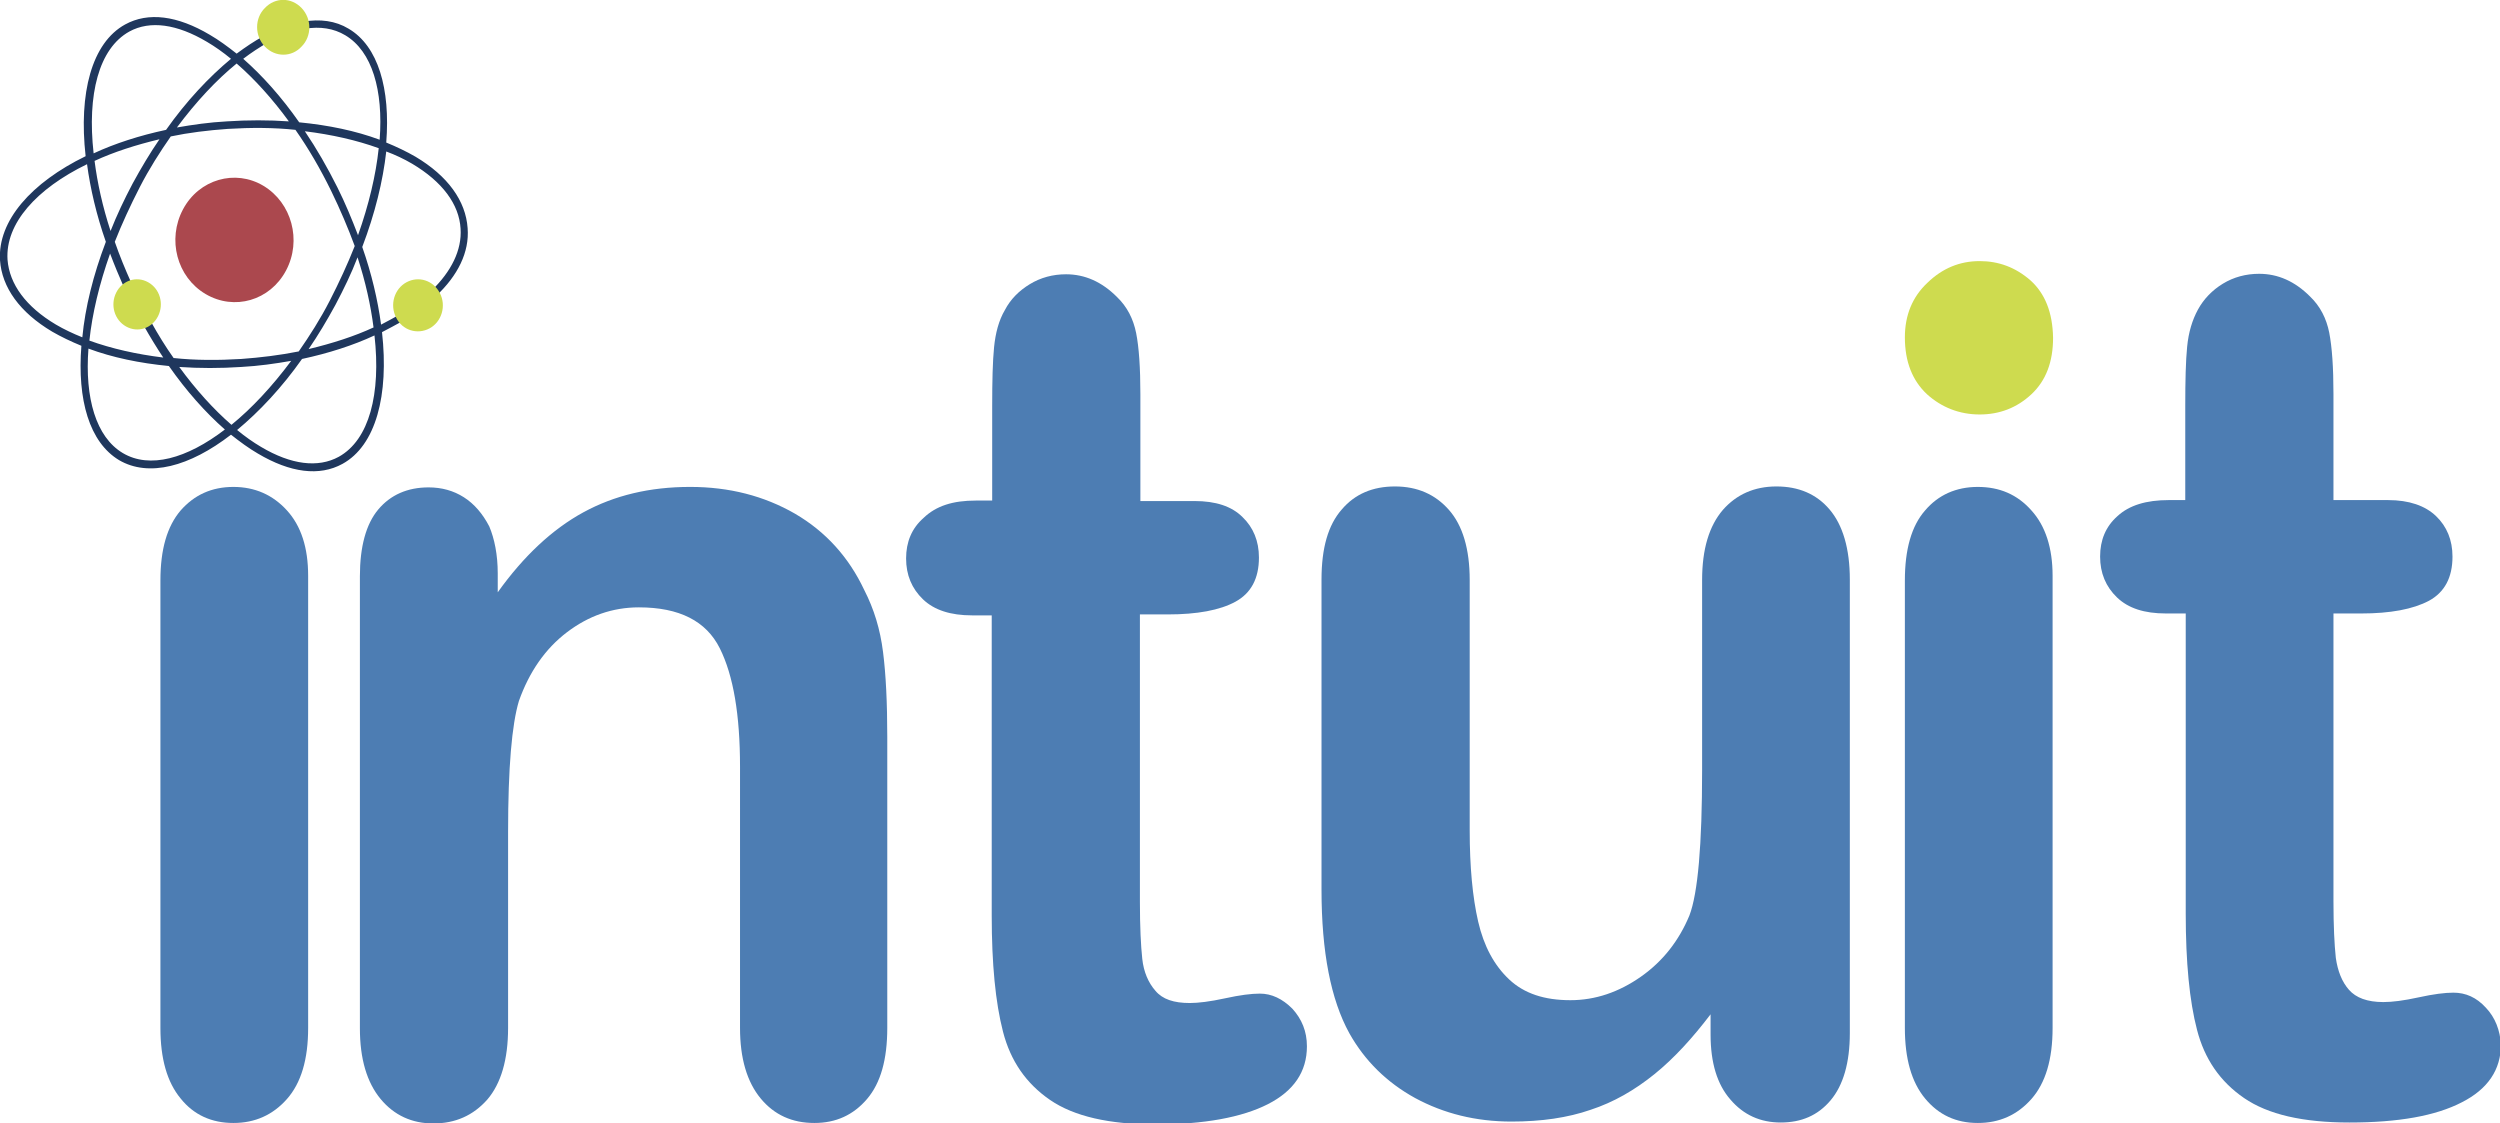
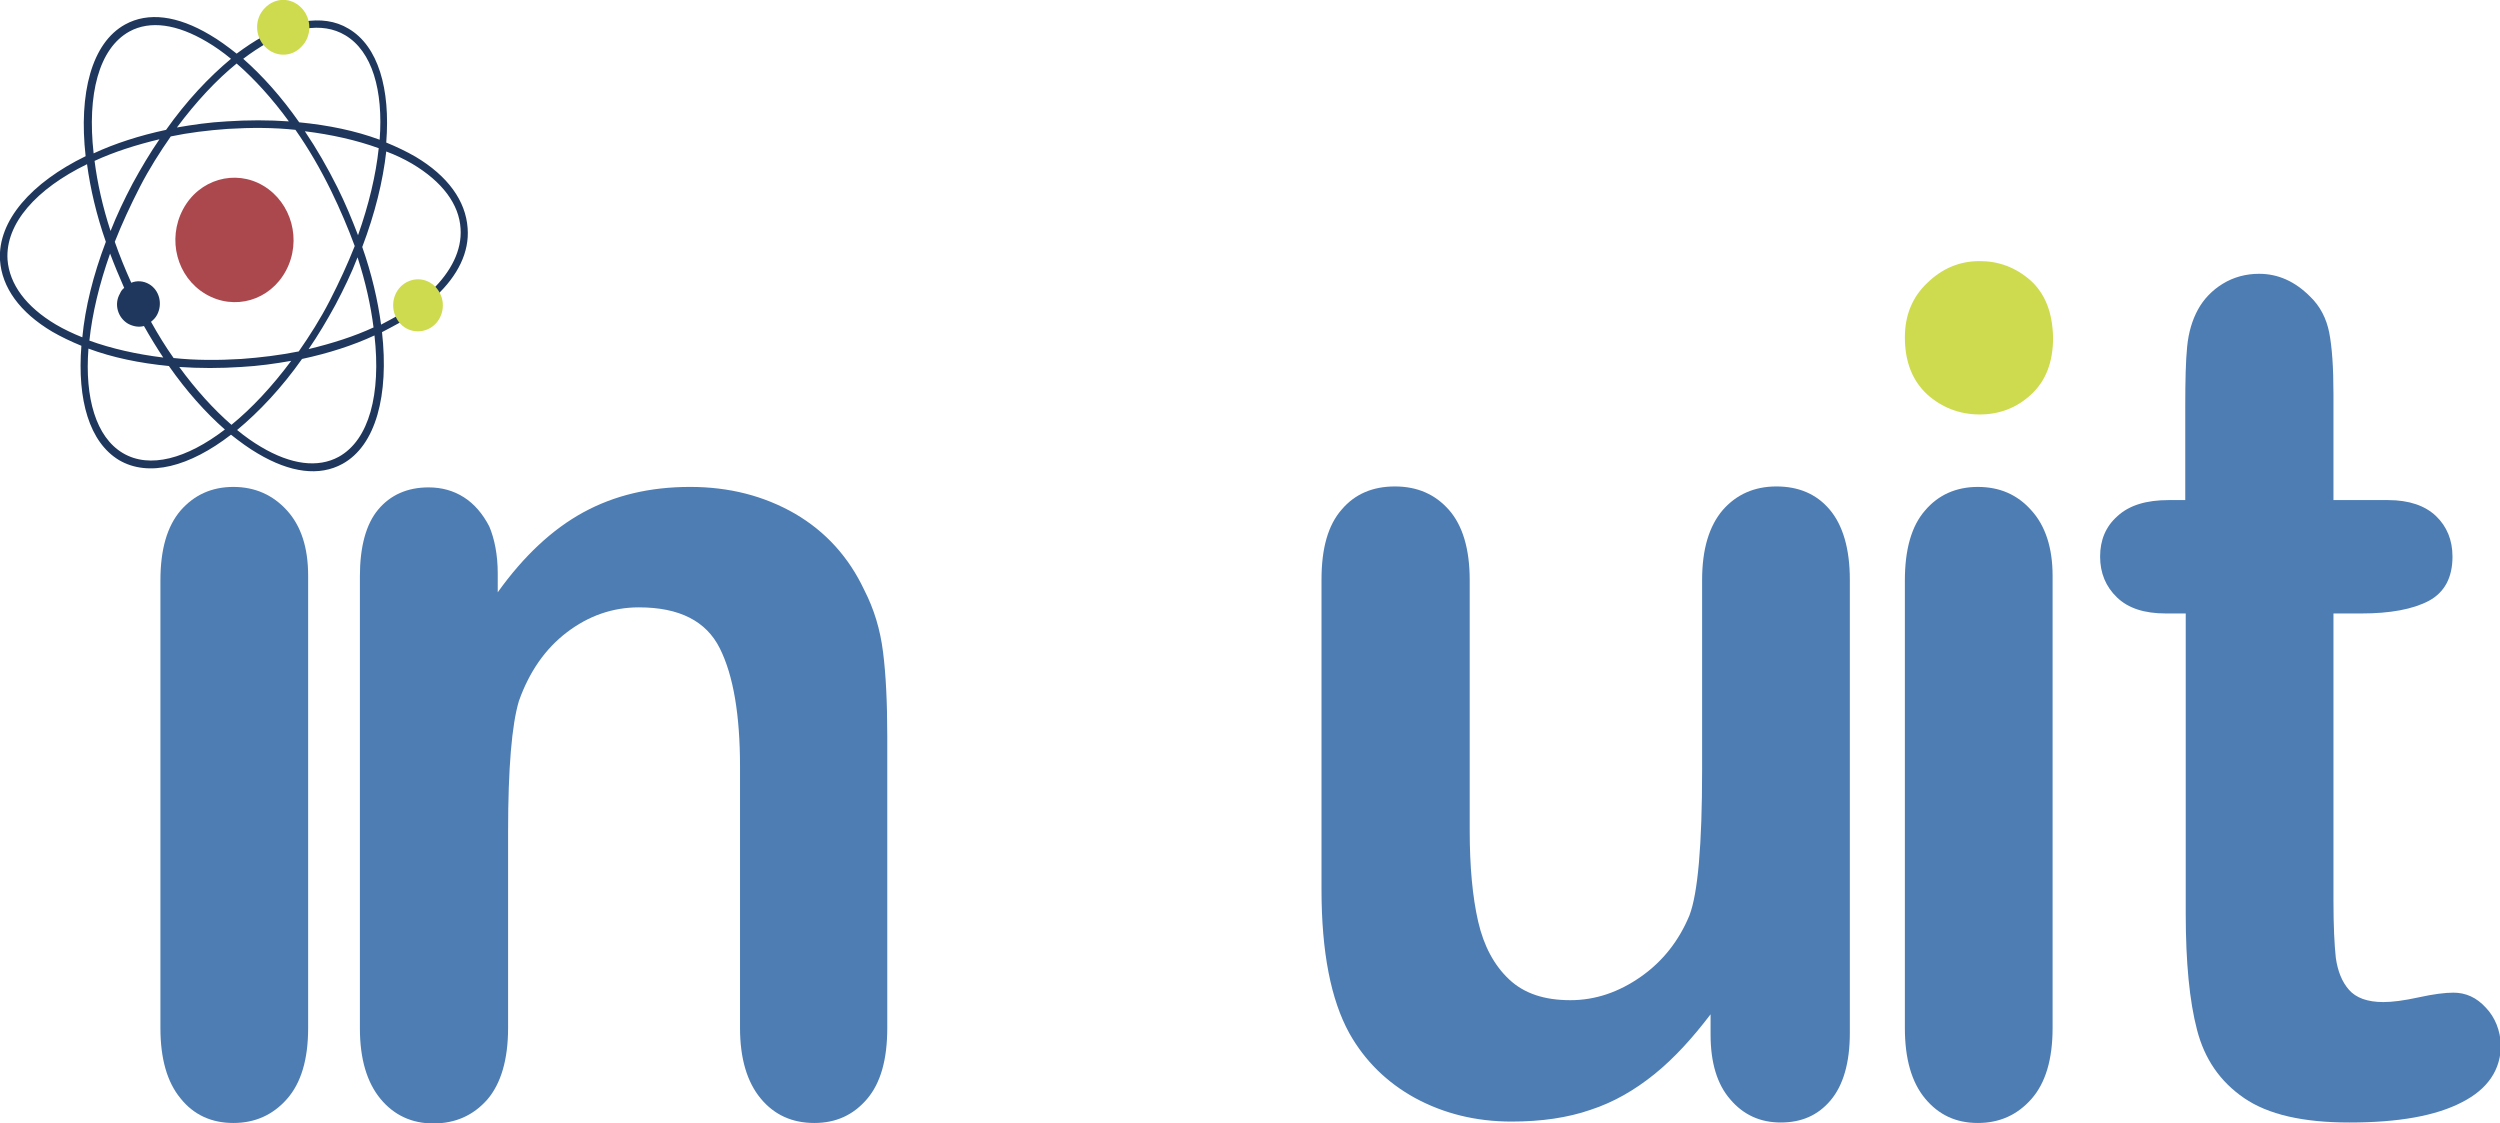
<svg xmlns="http://www.w3.org/2000/svg" version="1.1" id="Слой_1" x="0px" y="0px" viewBox="0 0 531.4 238.7" style="enable-background:new 0 0 531.4 238.7;" xml:space="preserve">
  <style type="text/css">
	.st0{fill:#4D7DB3;}
	.st1{fill:#CEDB4F;}
	.st2{fill:#AB484E;}
	.st3{fill:#1F375D;}
</style>
  <g>
    <path class="st0" d="M65.5,122.4v96.1c0,6.7-1.5,11.7-4.5,15.1c-3,3.4-6.8,5.1-11.4,5.1c-4.6,0-8.4-1.7-11.2-5.2   c-2.9-3.5-4.3-8.5-4.3-15v-95.1c0-6.6,1.4-11.5,4.3-14.9c2.9-3.3,6.6-5,11.2-5c4.6,0,8.4,1.7,11.4,5   C64,111.8,65.5,116.4,65.5,122.4z" />
    <path class="st0" d="M105.8,121.9v4c5.5-7.7,11.6-13.4,18.2-17c6.6-3.6,14.1-5.4,22.7-5.4c8.3,0,15.7,1.9,22.3,5.7   c6.5,3.8,11.4,9.2,14.7,16.2c2.1,4.1,3.4,8.4,4,13.2c0.6,4.7,0.9,10.7,0.9,18v61.9c0,6.7-1.4,11.7-4.3,15.1   c-2.9,3.4-6.6,5.1-11.2,5.1c-4.7,0-8.5-1.7-11.4-5.2c-2.9-3.5-4.4-8.5-4.4-15V163c0-11-1.4-19.4-4.3-25.2   c-2.9-5.8-8.6-8.7-17.2-8.7c-5.6,0-10.7,1.8-15.3,5.3c-4.6,3.5-8,8.4-10.2,14.6c-1.5,5-2.3,14.2-2.3,27.8v41.7   c0,6.7-1.5,11.8-4.4,15.2c-3,3.4-6.8,5.1-11.5,5.1c-4.5,0-8.3-1.7-11.2-5.2c-2.9-3.5-4.4-8.5-4.4-15v-96.1c0-6.3,1.3-11.1,3.9-14.2   c2.6-3.1,6.2-4.7,10.7-4.7c2.8,0,5.3,0.7,7.5,2.1c2.2,1.4,4,3.5,5.4,6.2C105.1,114.5,105.8,117.9,105.8,121.9z" />
-     <path class="st0" d="M207.4,106.4h3.5v-20c0-5.4,0.1-9.6,0.4-12.6c0.3-3,1-5.7,2.3-7.9c1.2-2.3,3-4.1,5.3-5.5   c2.3-1.4,4.9-2.1,7.7-2.1c4,0,7.6,1.6,10.8,4.8c2.2,2.1,3.5,4.7,4.1,7.7c0.6,3,0.9,7.4,0.9,13v22.7h11.5c4.5,0,7.9,1.1,10.2,3.4   c2.3,2.2,3.5,5.1,3.5,8.6c0,4.5-1.7,7.6-5,9.4c-3.3,1.8-8.1,2.7-14.4,2.7h-5.9v61.2c0,5.2,0.2,9.2,0.5,12c0.3,2.8,1.3,5.1,2.8,6.8   c1.5,1.8,3.9,2.6,7.3,2.6c1.8,0,4.3-0.3,7.5-1s5.6-1,7.4-1c2.5,0,4.8,1.1,6.9,3.2c2,2.2,3.1,4.8,3.1,8c0,5.4-2.8,9.5-8.3,12.3   c-5.5,2.8-13.5,4.3-23.9,4.3c-9.8,0-17.3-1.7-22.4-5.2c-5.1-3.5-8.4-8.3-10-14.5c-1.6-6.2-2.4-14.4-2.4-24.7v-63.8h-4.2   c-4.5,0-8-1.1-10.4-3.4c-2.4-2.3-3.6-5.2-3.6-8.7c0-3.5,1.2-6.4,3.7-8.6C199,107.5,202.6,106.4,207.4,106.4z" />
    <path class="st0" d="M363.6,219.9v-4.3c-3.8,5-7.7,9.3-11.9,12.7c-4.2,3.4-8.7,6-13.6,7.6c-4.9,1.7-10.5,2.5-16.8,2.5   c-7.6,0-14.4-1.7-20.5-5c-6-3.3-10.7-7.9-14-13.8c-3.9-7.1-5.9-17.2-5.9-30.5v-65.9c0-6.7,1.4-11.6,4.3-14.9   c2.8-3.3,6.6-4.9,11.3-4.9c4.8,0,8.6,1.7,11.5,5c2.9,3.3,4.4,8.3,4.4,14.9v53.2c0,7.7,0.6,14.2,1.8,19.4c1.2,5.2,3.4,9.3,6.6,12.3   c3.2,3,7.5,4.4,13,4.4c5.3,0,10.3-1.7,15-5s8.1-7.7,10.3-13c1.8-4.7,2.7-15,2.7-30.9v-40.4c0-6.6,1.5-11.5,4.4-14.9   c2.9-3.3,6.7-5,11.4-5c4.7,0,8.5,1.6,11.3,4.9c2.8,3.3,4.3,8.3,4.3,14.9v96.4c0,6.3-1.4,11.1-4.1,14.3c-2.7,3.2-6.2,4.7-10.6,4.7   c-4.3,0-7.9-1.6-10.7-4.9C365,230.5,363.6,225.9,363.6,219.9z" />
    <g>
      <path class="st0" d="M420.4,103.5c-4.6,0-8.4,1.7-11.2,5c-2.9,3.3-4.3,8.3-4.3,14.9v95.1c0,6.5,1.4,11.5,4.3,15    c2.9,3.5,6.6,5.2,11.2,5.2c4.6,0,8.4-1.7,11.4-5.1c3-3.4,4.5-8.4,4.5-15.1v-96.1c0-5.9-1.5-10.6-4.5-13.9    C428.8,105.1,425,103.5,420.4,103.5z" />
      <path class="st1" d="M431.6,59.6c-3.2-2.8-6.8-4.1-10.8-4.1c-4.2,0-7.9,1.5-11.1,4.6c-3.2,3-4.8,6.9-4.8,11.6    c0,5.2,1.6,9.2,4.7,12.1c3.1,2.8,6.9,4.3,11.2,4.3c4.2,0,7.9-1.4,11-4.3c3.1-2.9,4.6-6.9,4.6-12C436.3,66.4,434.7,62.4,431.6,59.6    z" />
      <path class="st0" d="M528.4,214.2c-2-2.2-4.3-3.2-6.9-3.2c-1.8,0-4.2,0.3-7.4,1c-3.2,0.7-5.6,1-7.5,1c-3.4,0-5.8-0.9-7.3-2.6    c-1.5-1.7-2.4-4-2.8-6.8c-0.3-2.8-0.5-6.8-0.5-12v-61.2h5.9c6.2,0,11-0.9,14.4-2.7c3.3-1.8,5-4.9,5-9.4c0-3.5-1.2-6.4-3.5-8.6    c-2.3-2.2-5.7-3.4-10.2-3.4H496V83.7c0-5.6-0.3-9.9-0.9-13c-0.6-3-1.9-5.6-4.1-7.7c-3.2-3.2-6.8-4.8-10.8-4.8    c-2.8,0-5.4,0.7-7.7,2.1c-2.3,1.4-4.1,3.3-5.3,5.5c-1.2,2.2-2,4.8-2.3,7.9c-0.3,3-0.4,7.2-0.4,12.6v20h-3.5    c-4.8,0-8.4,1.1-10.9,3.4c-2.5,2.2-3.7,5.1-3.7,8.6c0,3.5,1.2,6.4,3.6,8.7c2.4,2.3,5.8,3.4,10.4,3.4h4.2v63.8    c0,10.3,0.8,18.6,2.4,24.7c1.6,6.2,4.9,11,10,14.5c5.1,3.5,12.5,5.2,22.4,5.2c10.4,0,18.3-1.4,23.9-4.3c5.5-2.8,8.3-6.9,8.3-12.3    C531.4,219,530.4,216.3,528.4,214.2z" />
    </g>
    <g>
      <path class="st2" d="M56,39.5c6,3.6,8.2,11.6,4.8,18c-3.4,6.4-11,8.6-17.1,5s-8.2-11.6-4.8-18S50,35.9,56,39.5z" />
    </g>
    <g>
      <g>
        <path class="st3" d="M85.3,68.4c0.4,0.5,0.8,0.9,1.3,1.2c2.2,1.3,4.9,0.5,6.2-1.8c0.8-1.6,0.7-3.5-0.1-4.9     c4.6-4.3,7.1-9.3,6.7-14.4c-0.4-5.8-4.2-11.1-11.1-15.2c-1.9-1.1-4-2.1-6.2-3c0.9-11.4-1.7-20.5-8-24.2c-2.8-1.7-6.1-2.1-9.6-1.5     c-0.4-1-1-1.8-1.9-2.4c-2.2-1.3-4.9-0.5-6.2,1.8c-0.6,1.2-0.7,2.5-0.4,3.7c-1.9,1-3.8,2.3-5.7,3.7c-1.9-1.5-3.8-2.9-5.7-4     c-6.9-4.1-13.1-4.9-18-2.2c-7.1,3.9-9.9,14.6-8.4,28C6.7,38.8-0.5,46.9,0,55.3c0.4,5.8,4.2,11.1,11.1,15.2c1.9,1.1,4,2.1,6.2,3     C16.4,85,19,94,25.3,97.8c6.3,3.7,15,1.4,23.8-5.4c1.9,1.5,3.8,2.9,5.7,4l0,0c6.9,4.1,13.1,4.9,18,2.2c7.1-3.9,9.9-14.6,8.4-28     C82.6,69.9,84,69.1,85.3,68.4z M87.6,34.8c6.4,3.8,10,8.6,10.3,13.8c0.3,4.6-2,9.1-6.1,13.1c-0.2-0.2-0.4-0.3-0.6-0.4     C89,60,86.2,60.8,85,63.1c-0.7,1.2-0.7,2.6-0.3,3.9c-1.2,0.7-2.4,1.3-3.7,2c-0.7-5.2-2-10.8-4-16.5c2.7-7.1,4.4-14,5.1-20.3     C84,32.9,85.9,33.8,87.6,34.8z M51.3,76.3c-4.9,0.3-9.8,0.3-14.4-0.2c-1.7-2.4-3.3-5-4.8-7.7c0.5-0.4,1-0.9,1.3-1.5     c1.2-2.3,0.5-5.2-1.7-6.5c-1.2-0.7-2.6-0.8-3.8-0.3c-1.3-2.9-2.5-5.8-3.5-8.7c1.5-3.8,3.3-7.7,5.3-11.6s4.3-7.5,6.6-10.8     c3.8-0.8,7.9-1.3,12.1-1.6c4.9-0.3,9.8-0.3,14.4,0.2c2.8,4,5.3,8.3,7.6,13c1.9,3.9,3.6,7.9,5,11.7c-1.5,3.8-3.3,7.7-5.3,11.6     s-4.3,7.5-6.6,10.8C59.5,75.5,55.4,76,51.3,76.3z M61.9,76.7c-4.1,5.5-8.4,10.1-12.7,13.6C45.4,87,41.6,82.8,38.1,78     c4.3,0.3,8.7,0.3,13.2,0C55,77.8,58.5,77.3,61.9,76.7z M27.2,68.8c1.1,0.6,2.3,0.8,3.4,0.5c1.3,2.3,2.7,4.6,4.1,6.7     c-5.7-0.7-11-1.9-15.7-3.6c0.6-5.7,2.1-12,4.4-18.5c0.9,2.4,1.9,4.8,3,7.3c-0.4,0.3-0.7,0.7-0.9,1.2C24.2,64.6,25,67.5,27.2,68.8     z M23.5,49.1c-1.7-5.2-2.8-10.2-3.4-14.9c4.1-1.9,8.8-3.4,13.8-4.6c-2,2.9-3.9,6.1-5.7,9.4C26.4,42.4,24.8,45.8,23.5,49.1z      M37.6,27.1C41.7,21.6,46,17,50.3,13.5c3.8,3.3,7.6,7.5,11.1,12.3c-4.3-0.3-8.7-0.3-13.2,0C44.5,26,41,26.5,37.6,27.1z      M64.8,27.9c5.7,0.7,11,1.9,15.7,3.6c-0.6,5.7-2.1,12-4.4,18.5c-1.3-3.4-2.7-6.8-4.4-10.2C69.6,35.6,67.3,31.6,64.8,27.9z      M76,54.7c1.7,5.2,2.8,10.2,3.4,14.9c-4.1,1.9-8.8,3.4-13.8,4.6c2-2.9,3.9-6.1,5.7-9.4C73.1,61.4,74.7,58.1,76,54.7z M56.8,9.1     c0.4,0.6,0.9,1,1.5,1.4c2.2,1.3,4.9,0.5,6.2-1.8C64.8,7.9,65,7,64.9,6.1c3.1-0.5,6-0.1,8.5,1.4c5.7,3.4,8.1,11.7,7.3,22.2     c-5.1-1.9-10.9-3.1-17.1-3.7c-3.7-5.3-7.8-9.9-11.9-13.5C53.4,11.2,55.1,10.1,56.8,9.1z M27.5,6.7C31.9,4.3,37.6,5.1,44,8.9     c1.7,1,3.4,2.2,5.1,3.6c-4.7,3.9-9.5,9-13.8,15.1c-5.6,1.2-10.9,2.9-15.4,5C18.5,20.1,21,10.3,27.5,6.7z M11.9,69     C5.5,65.2,2,60.4,1.6,55.2c-0.5-7.7,6.2-15.1,16.9-20.3c0.7,5.2,2,10.8,4,16.5c-2.7,7.1-4.4,14-5,20.3C15.5,70.9,13.6,70,11.9,69     z M26.1,96.3c-5.7-3.4-8.1-11.7-7.3-22.2c5.1,1.9,10.9,3.1,17.1,3.7c3.7,5.3,7.8,9.9,11.9,13.5C39.7,97.5,31.8,99.7,26.1,96.3z      M72,97.1c-4.4,2.4-10.1,1.7-16.5-2.1l0,0c-1.7-1-3.4-2.2-5.1-3.6c4.7-3.9,9.5-9,13.8-15.1c5.6-1.2,10.9-2.9,15.4-5     C81,83.7,78.5,93.5,72,97.1z" />
      </g>
    </g>
    <path class="st1" d="M84.2,67.5c-1.4-2.7-0.4-6.1,2.2-7.5c2.6-1.4,5.7-0.4,7.1,2.3c1.4,2.7,0.4,6.1-2.2,7.5S85.5,70.2,84.2,67.5z" />
    <path class="st1" d="M56.3,9.9c-2.2-2.3-2.2-6,0-8.2c2.2-2.3,5.6-2.3,7.8,0c2.2,2.3,2.2,6,0,8.2C62,12.2,58.5,12.2,56.3,9.9z" />
-     <path class="st1" d="M26.8,69.4c-2.5-1.4-3.4-4.6-2.1-7.2s4.3-3.6,6.8-2.2c2.5,1.4,3.4,4.6,2.1,7.2C32.3,69.8,29.3,70.8,26.8,69.4z   " />
  </g>
</svg>